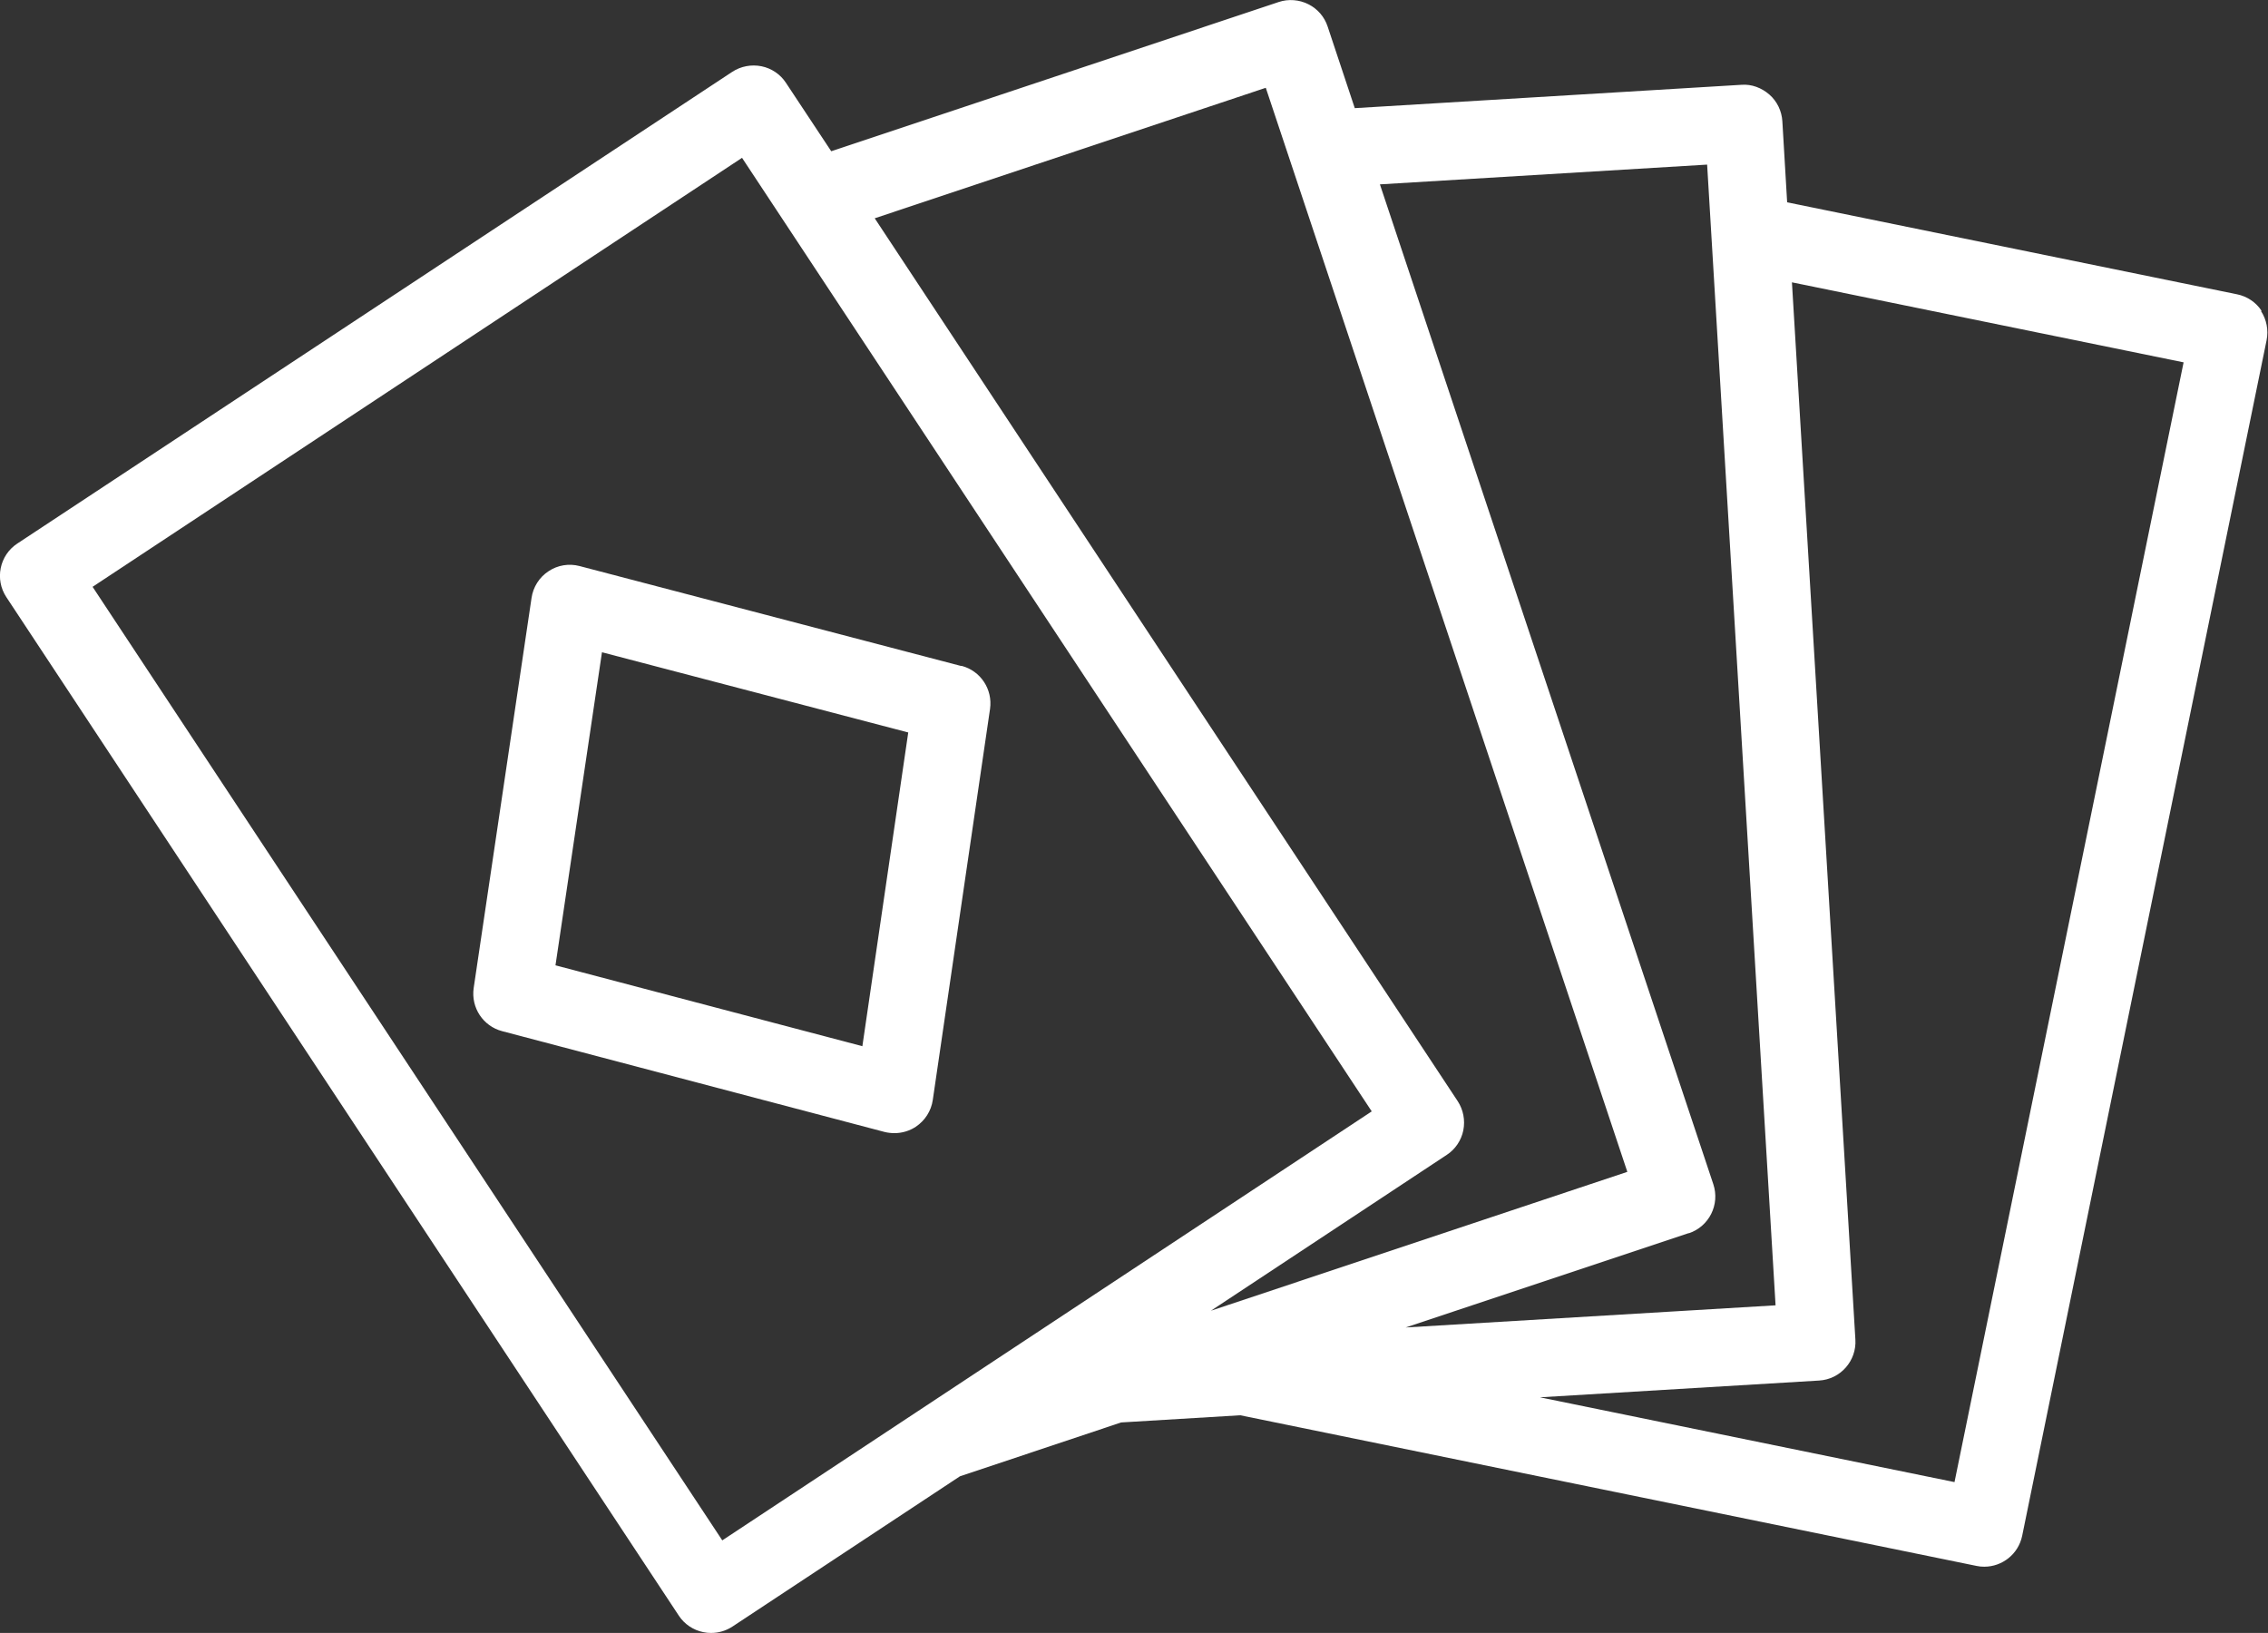
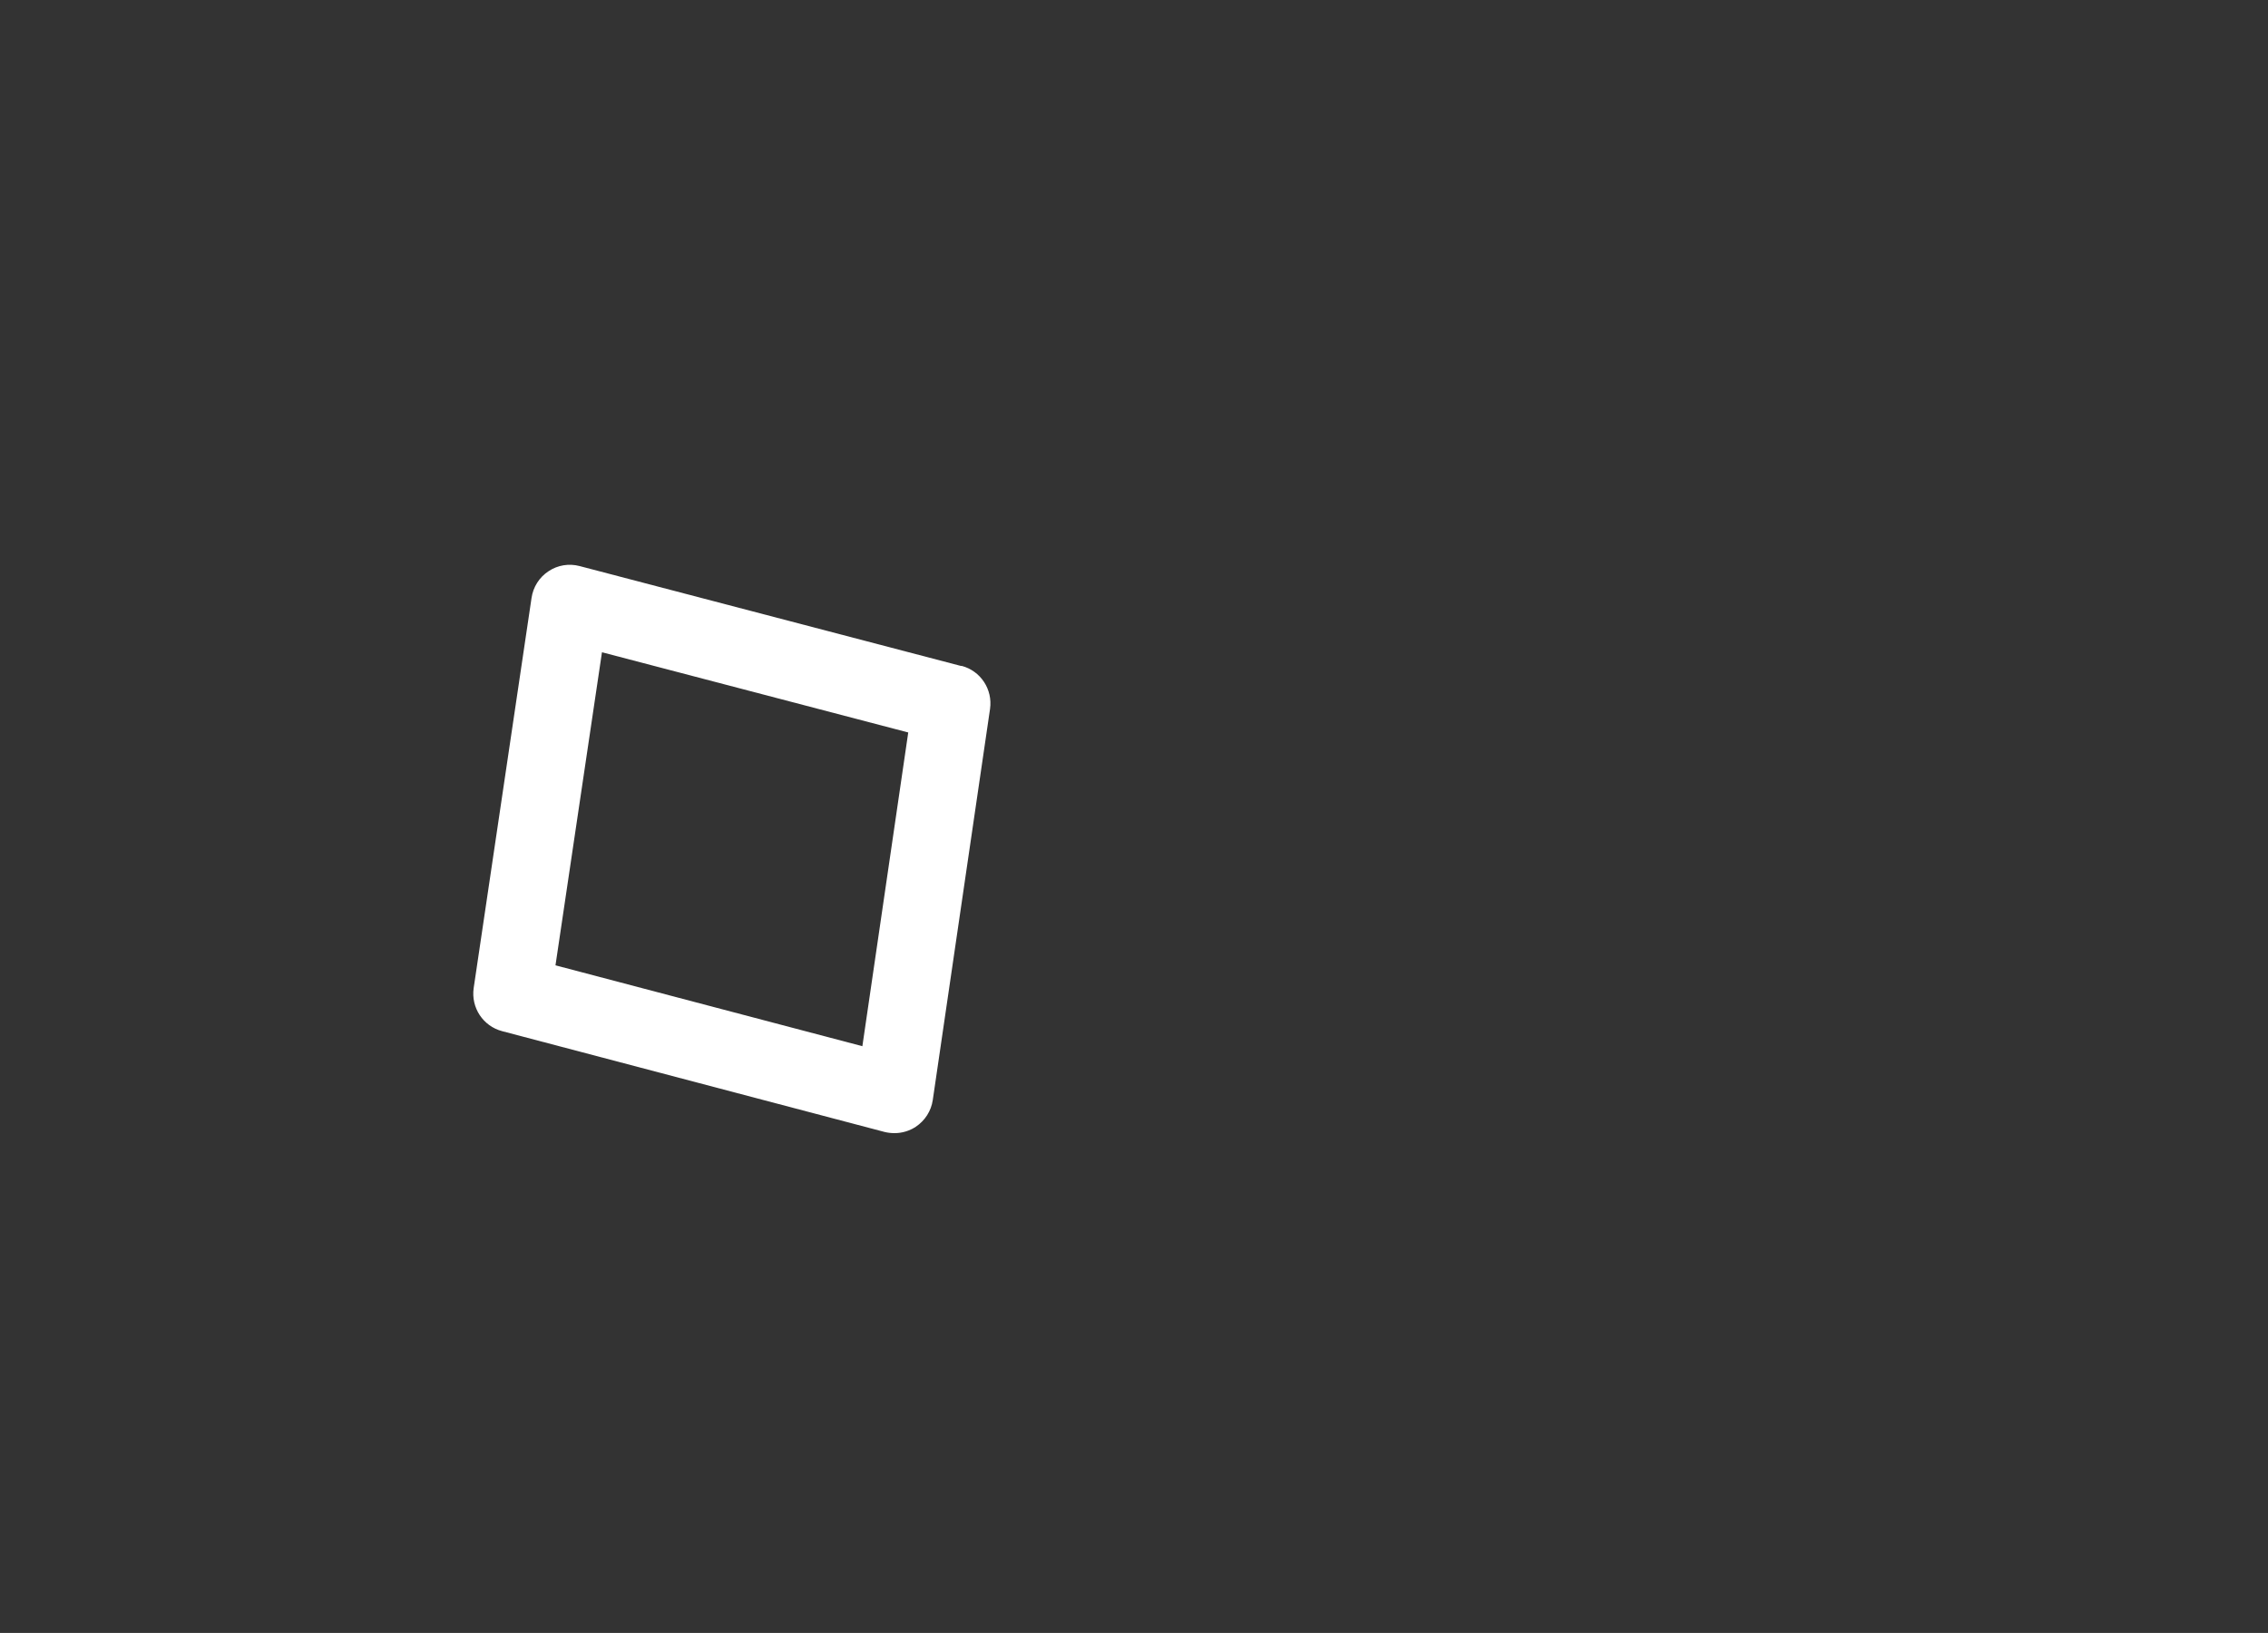
<svg xmlns="http://www.w3.org/2000/svg" id="Layer_1" data-name="Layer 1" viewBox="0 0 113.67 81.84">
  <rect x="0" y="0" width="113.67" height="81.84" fill="#333333" stroke="none" />
  <defs>
    <style>
      .cls-1 {
        fill: #fff;
        stroke-width: 0px;
      }
    </style>
  </defs>
-   <path class="cls-1" d="M113.35,15.58c-.28-.43-.73-.73-1.23-.83l-22.55-4.61-.24-4.06c-.03-.51-.26-1-.65-1.34-.39-.34-.89-.53-1.4-.49l-19.38,1.17-1.36-4.09c-.16-.49-.51-.89-.97-1.12-.46-.23-1-.27-1.48-.11l-22.43,7.48-2.27-3.43c-.28-.43-.73-.73-1.23-.83-.51-.1-1.03,0-1.46.28L.87,27.24c-.9.59-1.14,1.8-.55,2.69l33.7,51.04c.28.43.73.73,1.23.83.13.03.26.04.39.04.38,0,.75-.11,1.07-.32l11.4-7.53,8.08-2.7,5.97-.36,36.9,7.55c.13.03.26.04.39.04.9,0,1.71-.63,1.9-1.55l12.25-59.92c.1-.51,0-1.03-.28-1.46ZM36.2,77.2L4.64,29.41,37.19,7.91l31.56,47.79-32.55,21.5ZM60.66,65.71l11.85-7.83c.43-.28.73-.73.83-1.23.1-.51,0-1.03-.28-1.46L43.84,10.94l19.6-6.54,18.12,54.33-20.9,6.97ZM84.64,61.81c1.02-.34,1.57-1.44,1.23-2.46l-16.71-50.11,16.4-.99,3.43,57.17-18.54,1.11,14.19-4.73ZM97.96,74.28l-20.78-4.25,13.99-.84c1.07-.06,1.89-.99,1.82-2.06l-3.18-52.98,19.63,4.01-11.48,56.11Z" />
  <path class="cls-1" d="M48.18,33.38l-19.13-5.01c-.53-.14-1.1-.05-1.56.26-.46.3-.77.79-.85,1.34l-2.9,19.55c-.14.98.47,1.91,1.43,2.16l19.16,5.05c.16.04.33.06.5.06.38,0,.75-.11,1.07-.32.46-.31.77-.79.85-1.34l2.87-19.6c.14-.98-.47-1.91-1.43-2.16ZM43.21,52.43l-15.37-4.05,2.33-15.69,15.35,4.02-2.3,15.73Z" />
</svg>